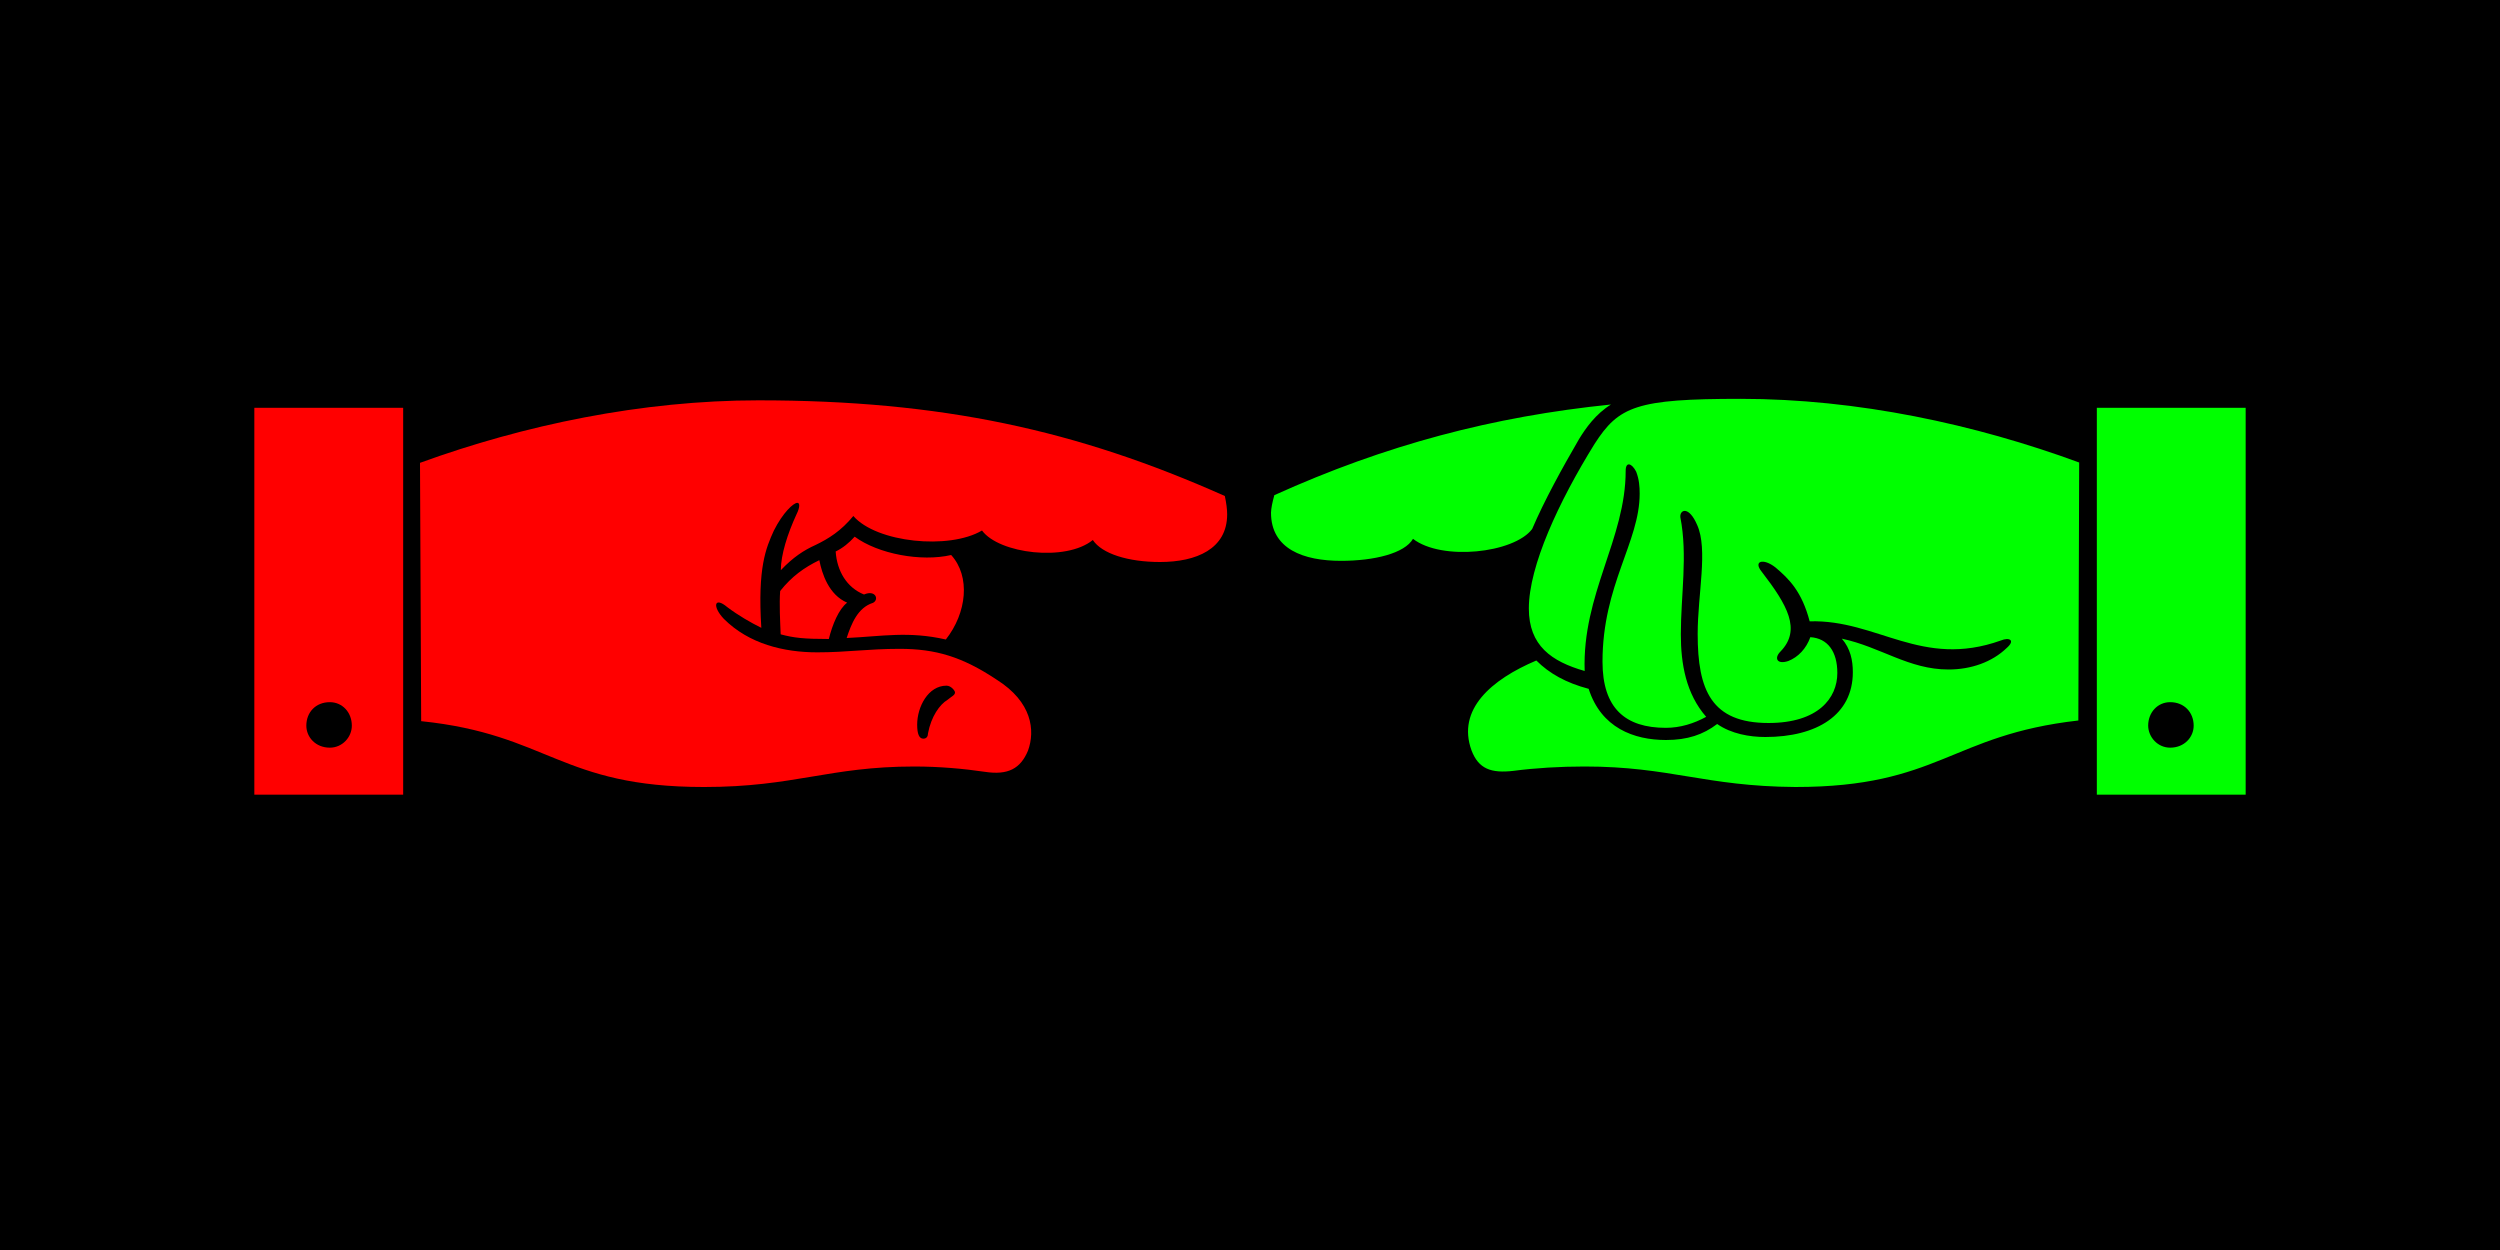
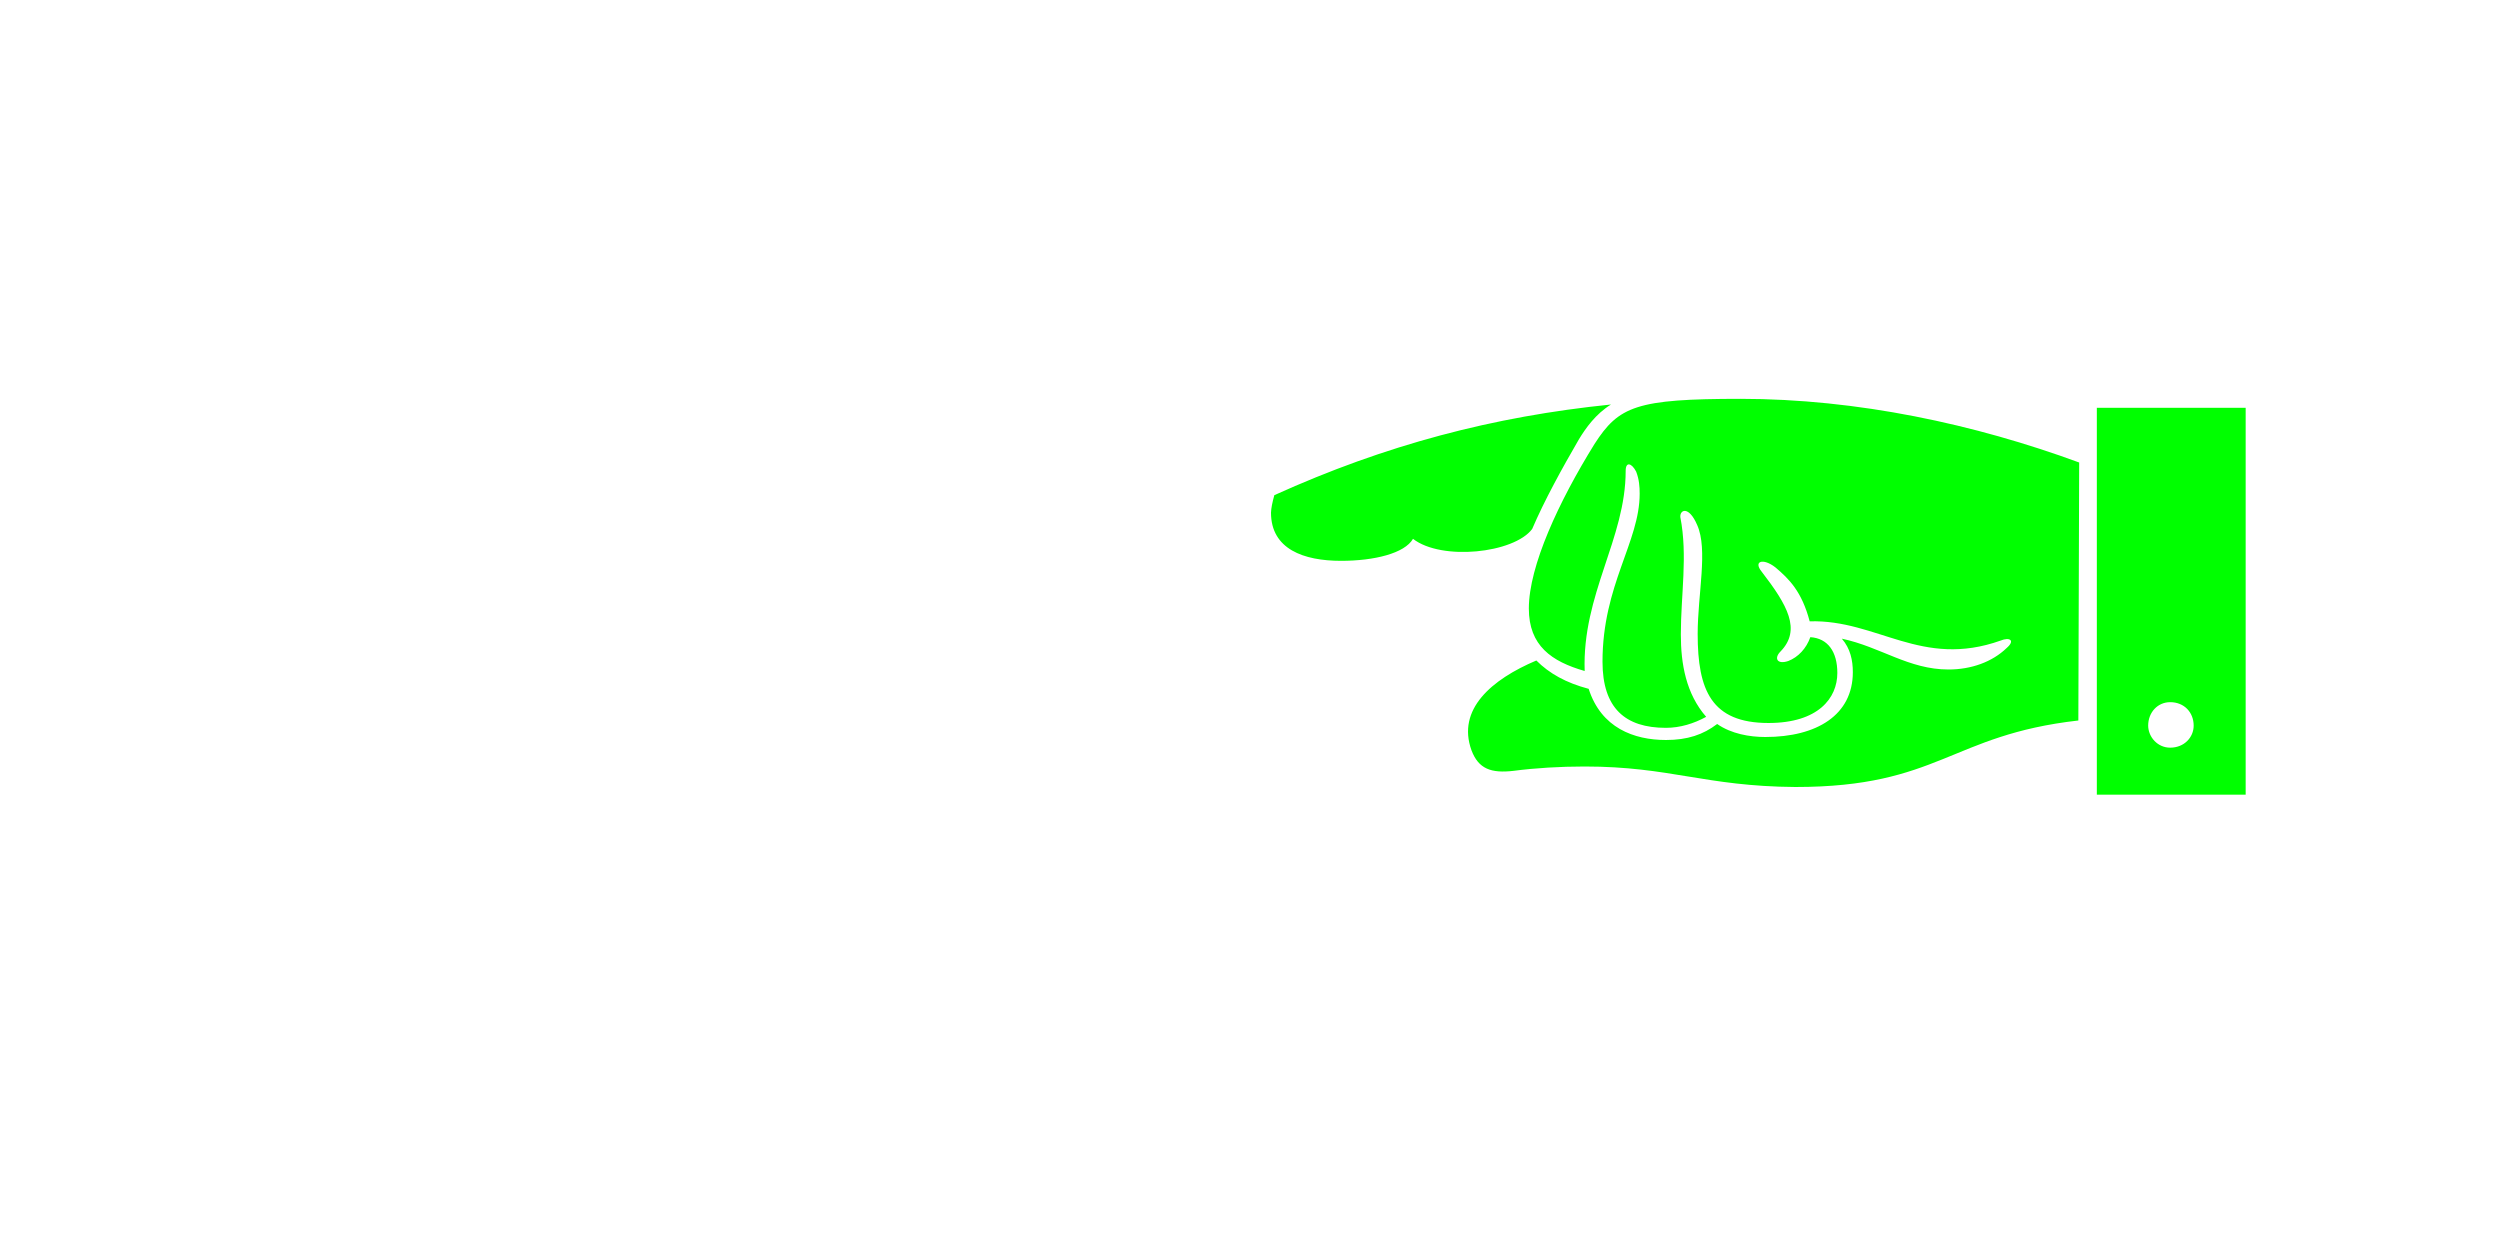
<svg xmlns="http://www.w3.org/2000/svg" version="1.1" id="Layer_1" x="0px" y="0px" viewBox="0 0 1500 750" style="enable-background:new 0 0 1500 750;" xml:space="preserve">
  <style type="text/css">
	.st0{fill:#FF0000;}
	.st1{fill:#00FF00;}
</style>
-   <rect x="0" y="0" width="1500" height="750" />
-   <path class="st0" d="M152.6,244.7h89.3v232.1h-89.3V244.7z M197.9,448.6c7.5,0,13.2-6.3,13.2-13.2c0-8-5.7-14.1-13.2-14.1  c-8.5,0-14.1,6.1-14.1,14.1C183.8,442.3,189.4,448.6,197.9,448.6z M252.7,432.7l-0.7-155c62.4-22.7,133.2-37.5,203-37.5  c109.7,0,191.1,17.8,279.9,57.4c0.9,4.2,1.4,8,1.4,11c0,20.8-18.5,28.6-40.3,28.6c-19.2,0-34.9-5-40.3-13.2  c-16.2,13.2-56.3,8.2-66.5-5.7c-19.7,11.7-63.3,7.3-77.2-8.7c-7.3,8.9-14.8,13.6-22.7,17.4c-6.9,3.1-13.4,7.3-20.8,15.1  c0-9.2,4-21.8,9.4-33.5c2.1-4.2,2.1-6.9,0.5-6.9c-2.3,0-8.7,5.9-14.1,16.7c-4.7,10.4-9.8,22-7.5,58.3c-6.3-3.1-13.9-7.5-20.4-12.4  c-7.8-6.6-9.2-0.5-2.1,7c15.1,15.1,36.1,20.1,56,20.1c18,0,30.2-2.1,49.5-2.1c21.5,0,37.5,4.7,58.2,18.5  c21.3,13.4,23.2,30.5,18.8,42.6c-4.5,10.8-12,14.8-25.8,12.7c-12.9-1.9-27.4-3.2-42.5-3.2c-51.1,0-71.8,12.3-126.1,12.3  C336.2,472.2,329.2,440.6,252.7,432.7z M491.6,336.1c1.6,8.2,5.7,20.8,16.7,25.5c-5,3.8-8.9,13.2-11,21.8c-15.1,0-21.1-0.7-28.9-2.8  c-0.3-7.5-0.9-18.2-0.3-26C475,345.9,482.5,340.5,491.6,336.1z M512.8,322c14.1,10.4,39.9,15.2,57.9,11c11.7,12.9,9.4,34.7-3.2,50.7  c-22.4-5.1-38.2-1.9-59.5-0.9c2.8-8.5,6.6-18.2,15.8-21.1c3.8-1.9,1.6-8-5.4-5c-10.4-4.2-16.2-14.1-17-25.8  C505.7,328.8,509.5,325.7,512.8,322z M554,443.2c2.1,0,2.8-1.6,2.8-3.2c1.9-10.1,7-17.3,11.7-20.1c2.8-2.3,4.5-2.8,4.5-4.5  c0-0.9-2.3-4-5.1-4c-11,0-17.6,12.7-17.6,23.4C550.3,440.4,551.5,443.2,554,443.2z" />
  <path class="st1" d="M764.6,297.1c66.8-30.2,131.3-47.2,202-54.4c-9.2,5.7-15.1,14.1-19.2,20.8c-10.1,17.4-20.8,36.8-28.1,53.9  c-11,14.6-54.4,19.2-71.5,5.9c-5,8.7-23.2,13.2-43.2,13.2c-22.4,0-42-7-42-28.9C762.7,304.9,763.4,301.4,764.6,297.1z M950.7,459.9  c-14.6,0-29.6,0.9-42.5,2.6c-13.6,1.6-21.1-1.2-25.3-12.3c-8.9-24.6,12-42.5,38.9-53.9c7.8,7.8,17.8,13.4,31.4,17  c7.5,23.4,27.1,30.7,46.4,30.7c12.9,0,22.3-3.2,30.7-9.6c8.5,5.9,19.4,7.8,28.9,7.8c30.9,0,52.5-13.2,52.5-38.9  c0-7-1.4-14.1-6.6-20.1c23.4,5,40.1,18.5,64,18.5c13.6,0,26.2-4.5,34.9-12.9c5.4-4.7,1.6-6.6-3.5-4.5c-47.6,17-74.1-12.7-114.7-11.5  c-4.7-17.9-12.4-25.5-20.6-32.4c-7.3-5.7-13.4-3.8-8.2,2.6c15.5,20.1,23.9,34.9,11.3,47.9c-4,4-2.1,8,4.7,5.7  c5.9-2.3,10.8-7.5,13.2-14.3c10.5,0.7,16.2,8.7,16.2,21.5c0,15.1-11.5,30-41.3,30c-34.3,0-42.5-19.7-42.5-53.4  c0-23.9,6.3-50.7-0.3-65.4c-5-11.7-10.5-9.2-10.1-4.7c4.5,23,0.3,46.7,0.3,70.3c0,17.8,3.1,35.6,15.2,49.5c-7.3,4-15.5,6.6-24.2,6.6  c-24.3,0-38-11.7-38-39.7c0-46,22.3-71.8,22.3-100.8c0-4.2-0.3-8.5-2.1-13.2c-2.6-5.1-6.3-6.3-6.3-0.5c0,40.8-26.2,74.1-24.6,120.1  c-19.9-5.7-33.5-15.2-33.5-37.5c0-25.5,18-64.2,39.4-98.7c14.6-22.7,25.1-27.1,87.6-27.1c70.1,0,140.6,15.2,203.2,38.2l-0.5,154.8  c-76.9,8.7-83.5,39.9-169.8,39.9C1022.9,471.8,1002.2,459.9,950.7,459.9z M1258.1,244.7h89.3v232.1h-89.3V244.7z M1302.1,448.6  c8.5,0,14.1-6.3,14.1-13.2c0-8-5.7-14.1-14.1-14.1c-7.5,0-13.2,6.1-13.2,14.1C1289,442.3,1294.6,448.6,1302.1,448.6z" />
</svg>